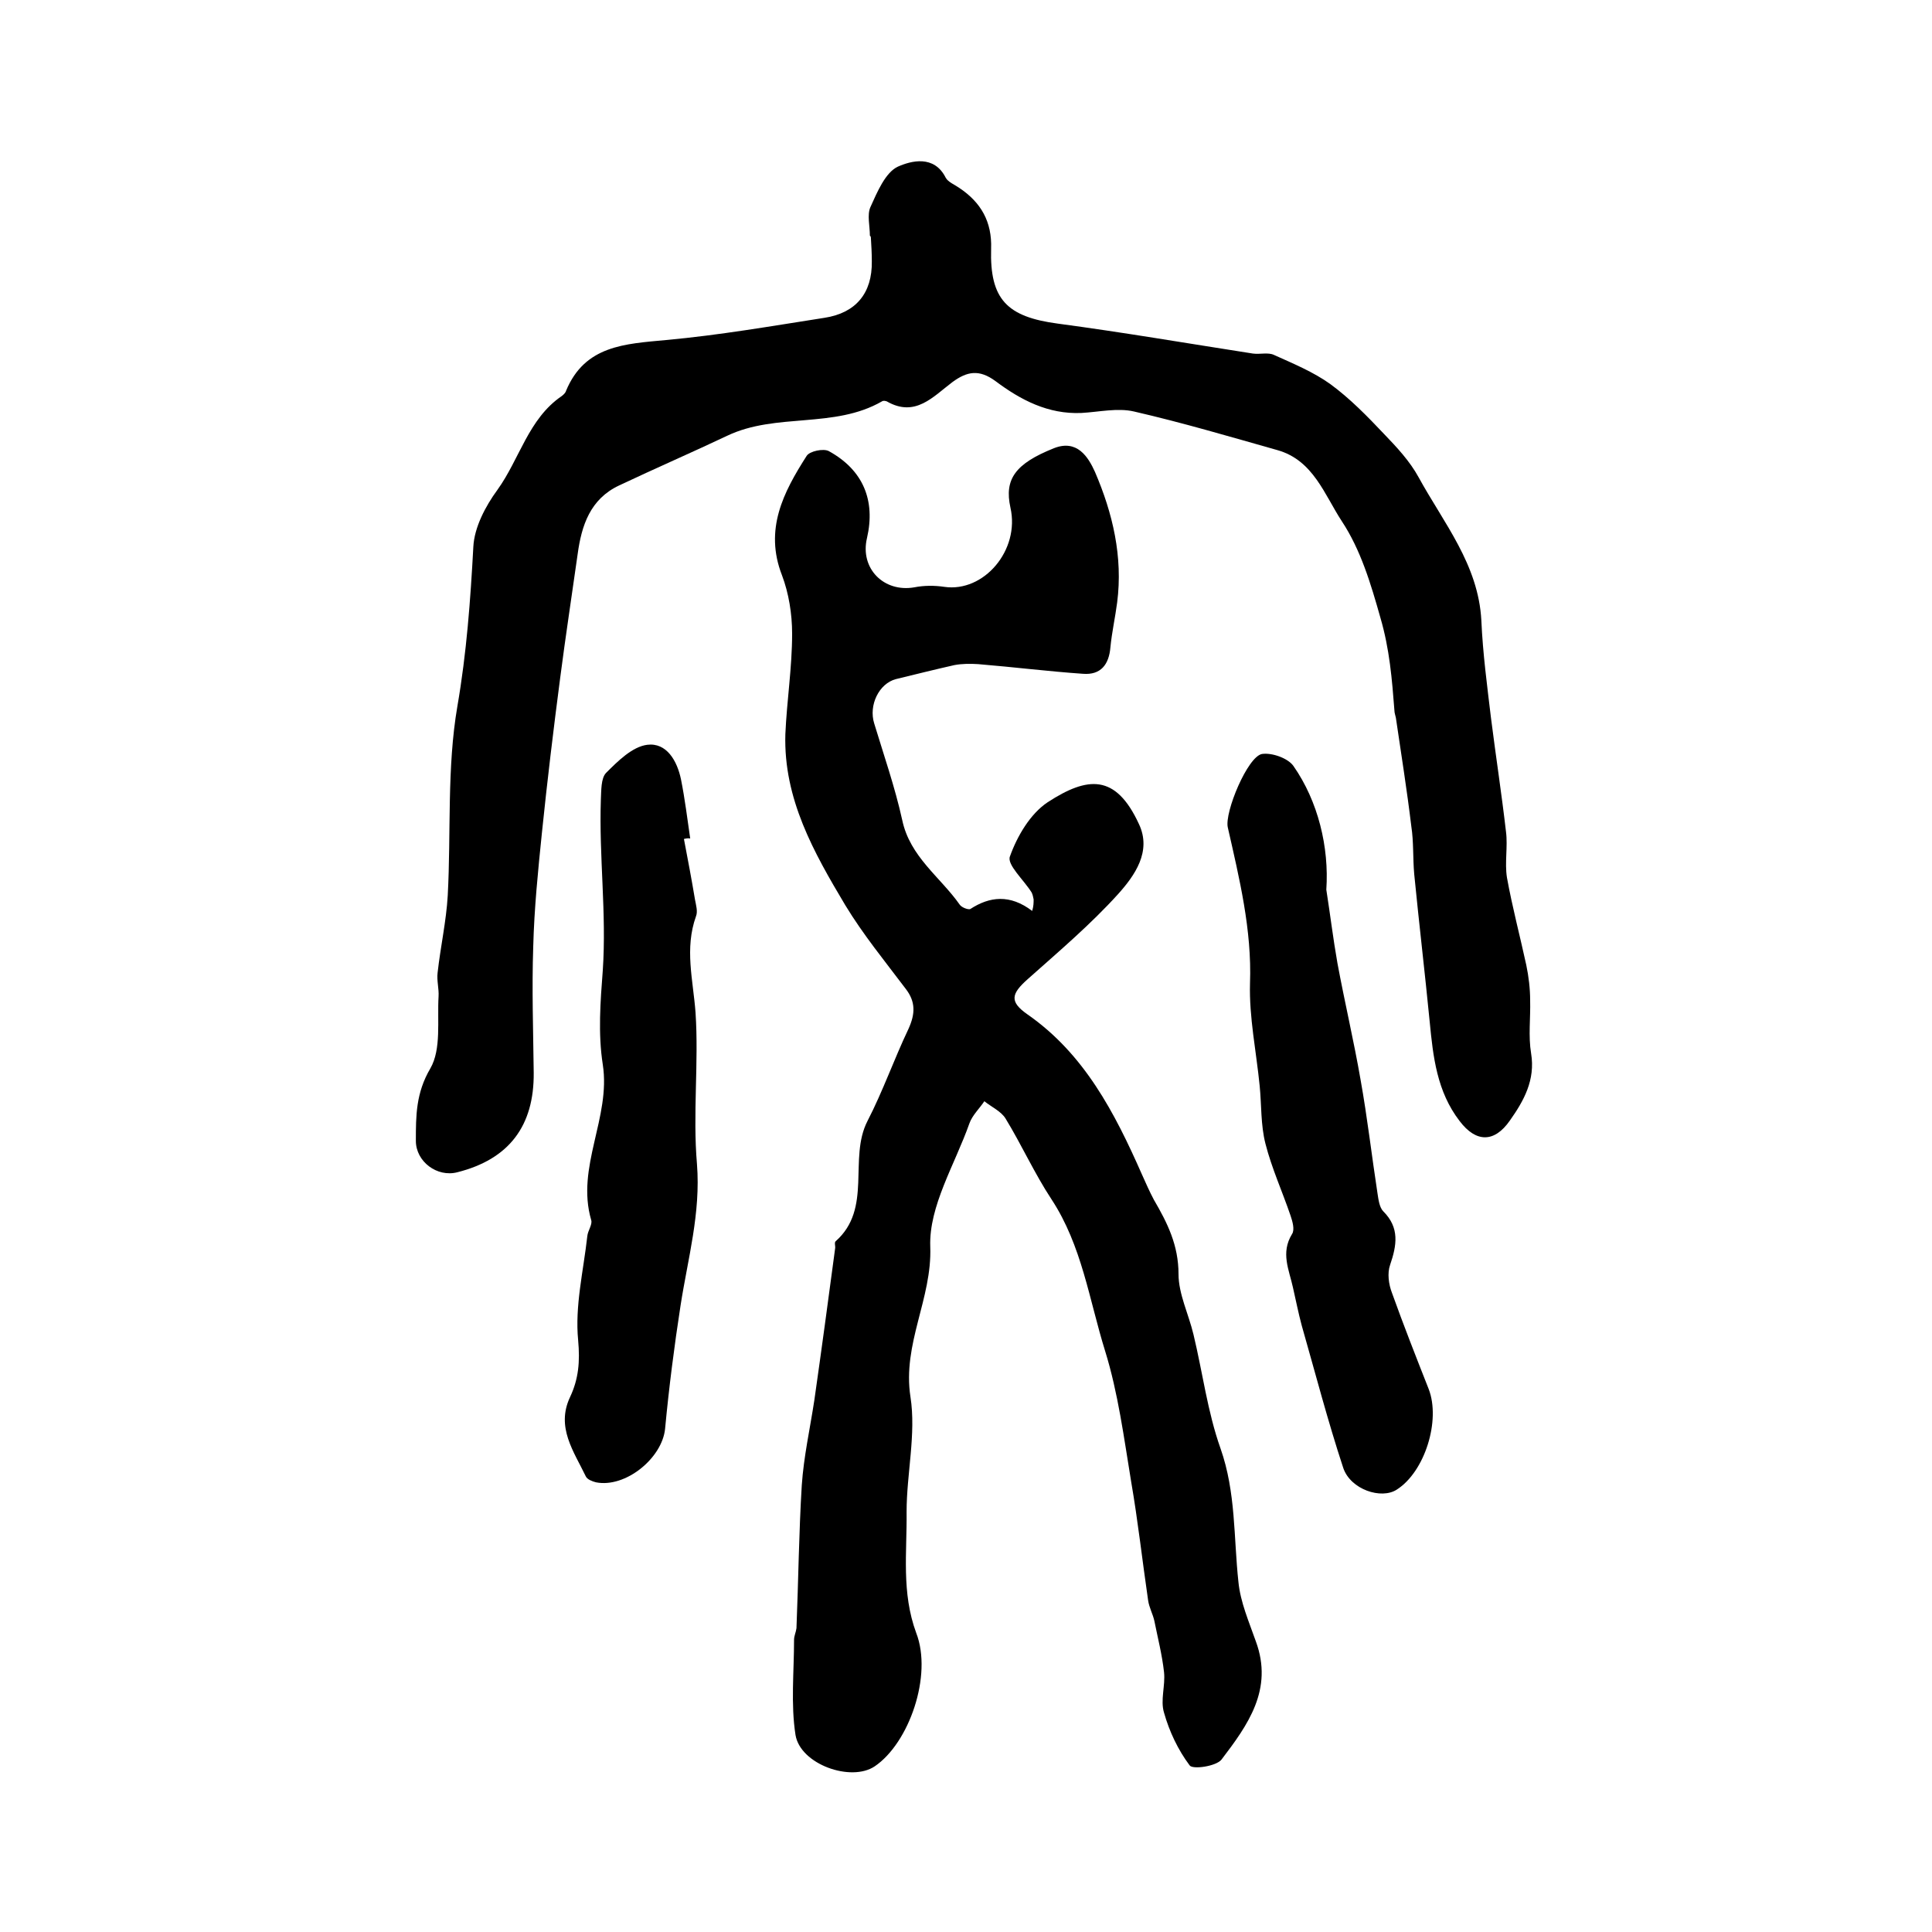
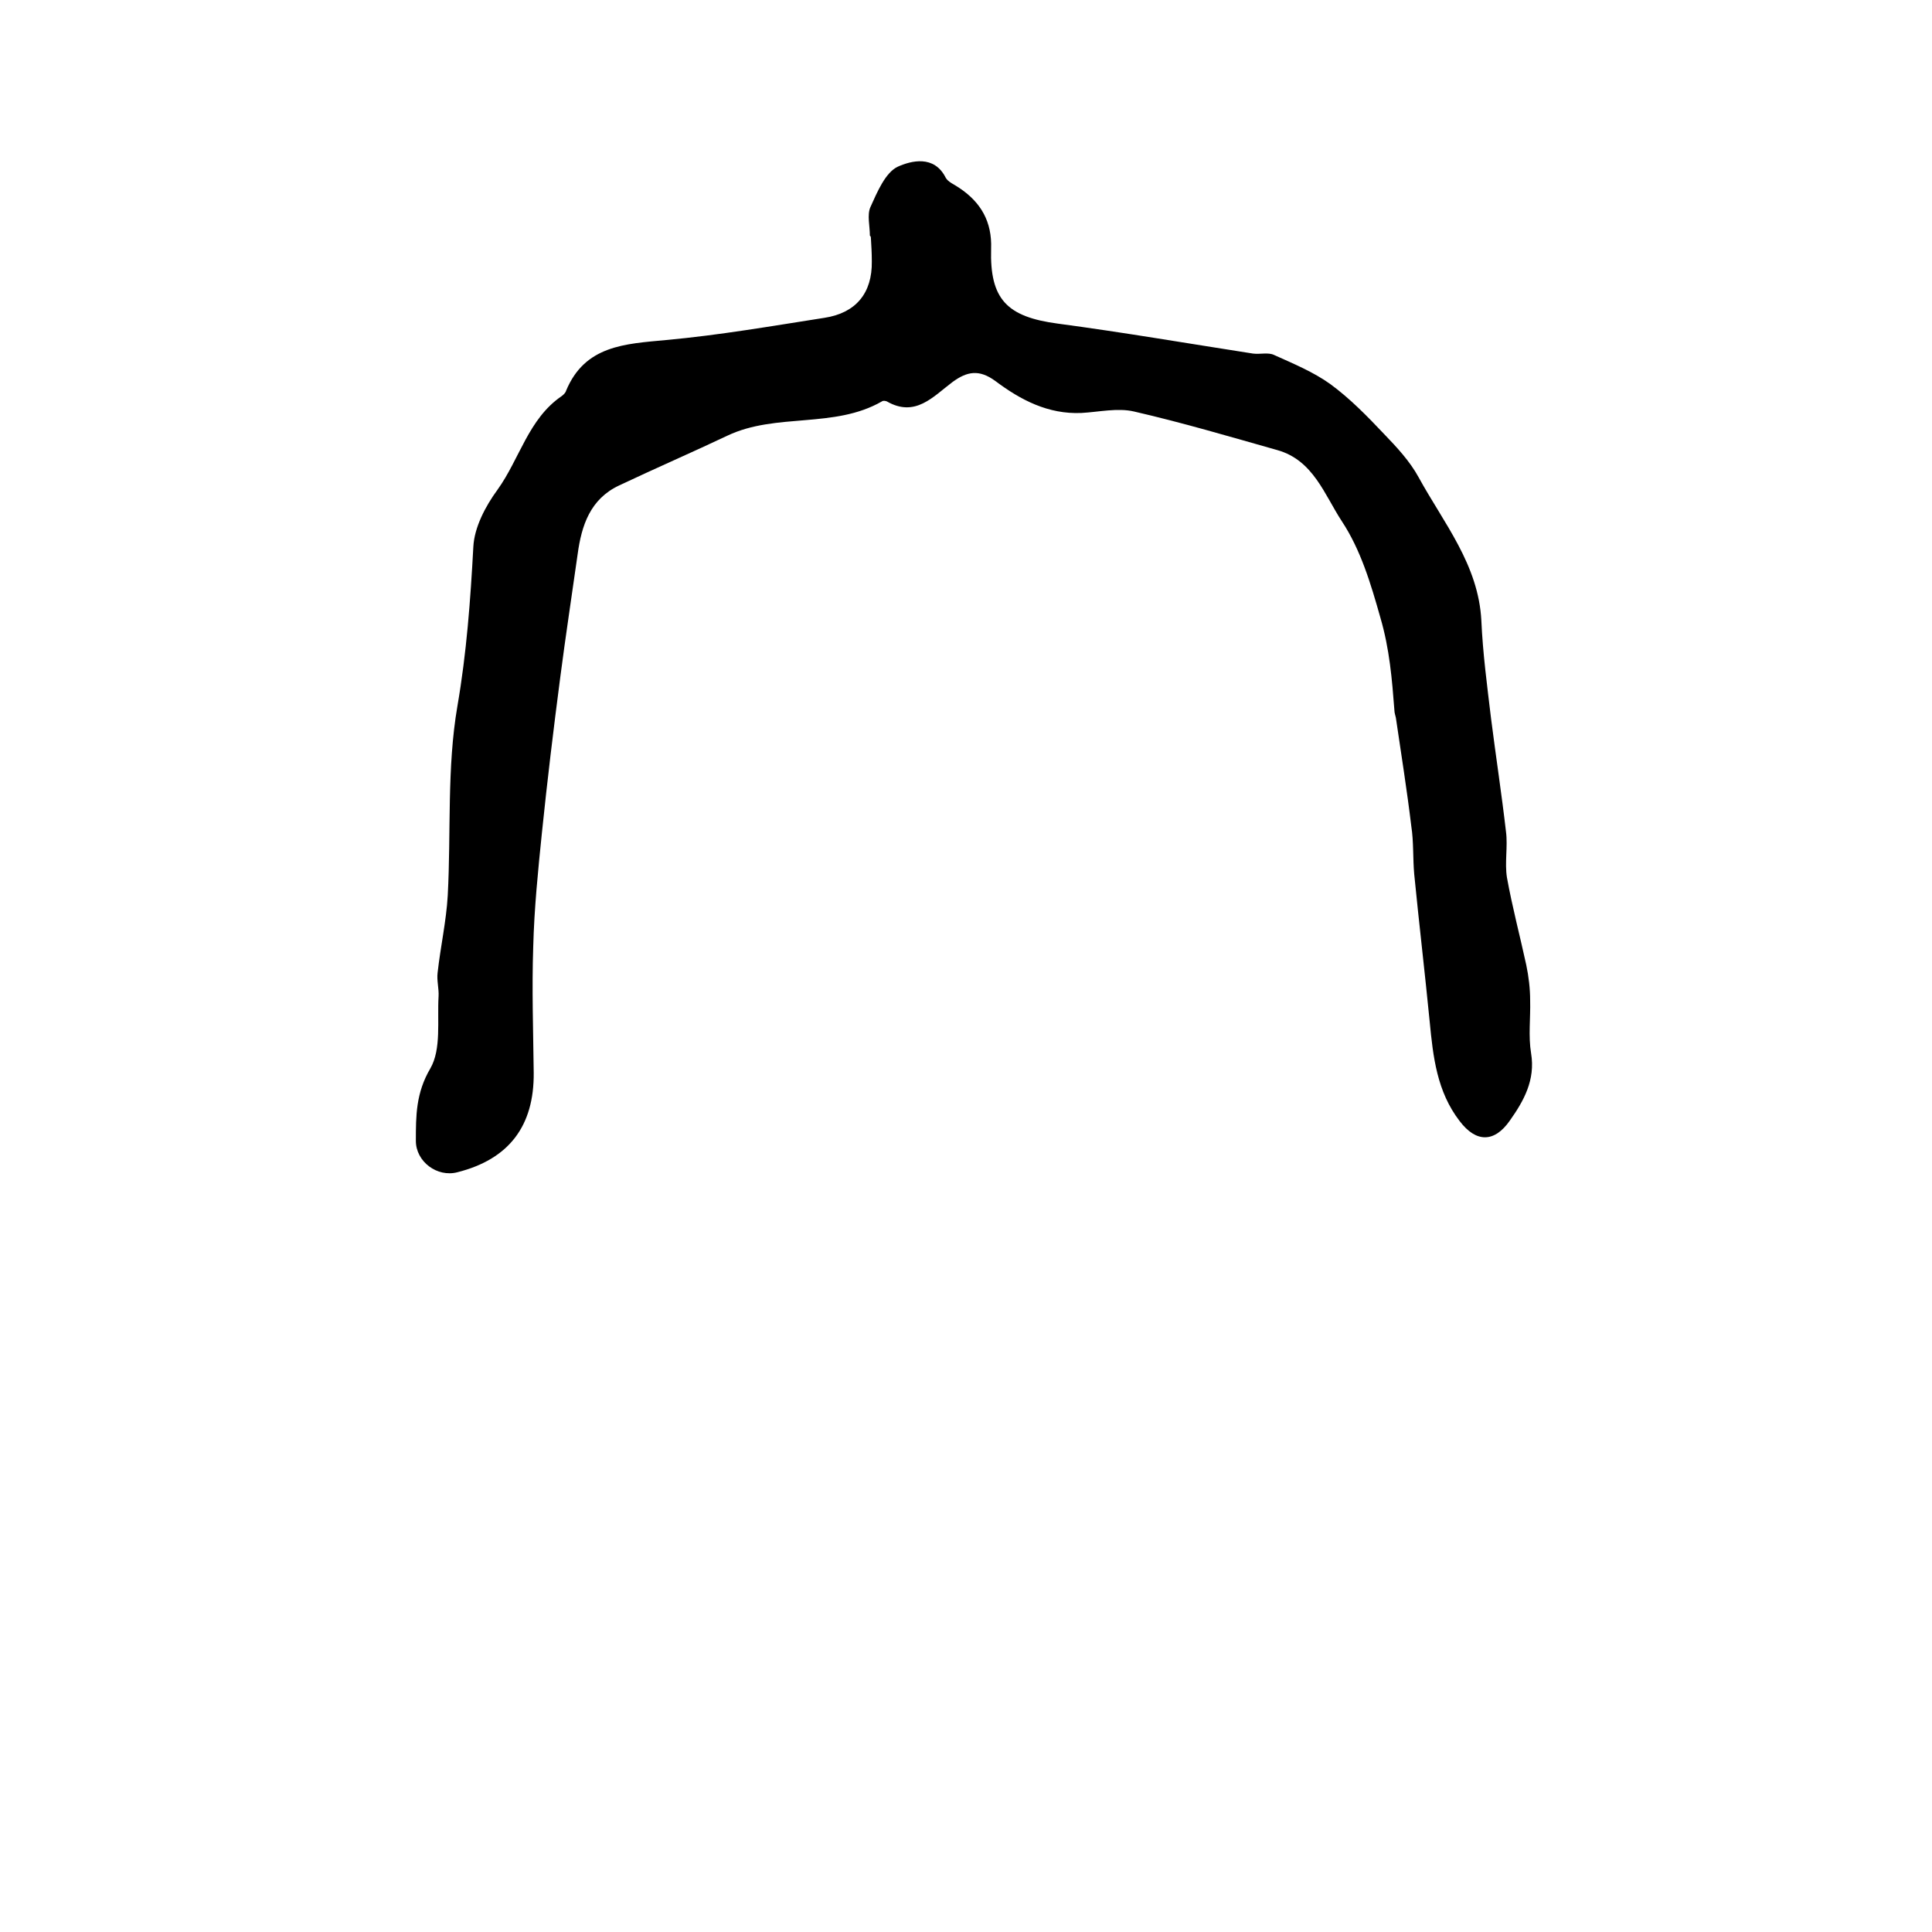
<svg xmlns="http://www.w3.org/2000/svg" version="1.1" id="图层_1" x="0px" y="0px" viewBox="0 0 400 400" style="enable-background:new 0 0 400 400;" xml:space="preserve">
  <style type="text/css">
	.st0{fill:#FFFFFF;}
</style>
  <g>
-     <path d="M214,186.2c-0.1-0.5-0.2-1-0.4-1.4c-1.6-2.6-5.2-5.8-4.5-7.5c1.5-4.2,4.2-8.8,7.8-11.2c8.3-5.4,14.1-5.9,18.9,4.5   c2.7,5.7-0.9,10.7-4.3,14.5c-5.7,6.3-12.3,11.9-18.7,17.6c-3.5,3.1-3.8,4.7-0.1,7.3c11.8,8.2,18.1,20.4,23.7,33.1   c0.8,1.8,1.6,3.6,2.5,5.3c2.8,4.8,5.1,9.4,5.1,15.4c0,4.1,2.1,8.3,3.1,12.5c1.9,7.9,2.9,16,5.6,23.6c3.2,9.1,2.7,18.4,3.7,27.6   c0.4,4.2,2.2,8.3,3.6,12.3c3.7,10-1.7,17.4-7.1,24.5c-1.1,1.4-6,2.1-6.6,1.2c-2.4-3.2-4.2-7-5.3-10.9c-0.8-2.6,0.3-5.6,0-8.4   c-0.4-3.6-1.3-7.1-2-10.6c-0.3-1.4-1.1-2.8-1.3-4.3c-1.2-8.2-2.1-16.4-3.5-24.5c-1.5-9.1-2.7-18.4-5.4-27.1   c-3.3-10.6-4.8-21.8-11.1-31.4c-3.5-5.3-6.2-11.3-9.5-16.7c-0.9-1.5-2.9-2.4-4.4-3.6c-1,1.5-2.5,2.9-3.1,4.6   c-3,8.5-8.4,17.1-8.1,25.5c0.4,10.8-5.8,20.1-4.1,31.1c1.2,7.7-0.8,15.9-0.8,23.8c0.1,8.4-1.1,16.7,2,25.1   c3.4,8.8-1.5,22.8-8.6,27.6c-4.9,3.3-15.4-0.4-16.4-6.5c-1-6.4-0.3-13.1-0.3-19.7c0-0.8,0.4-1.6,0.5-2.4c0.4-9.9,0.5-19.8,1.1-29.6   c0.4-5.9,1.7-11.7,2.6-17.6c1.5-10.5,2.9-20.9,4.3-31.4c0.1-0.5-0.2-1.2,0.1-1.5c7.7-6.8,2.6-17.1,6.6-24.9   c3.2-6.2,5.5-12.8,8.5-19.1c1.4-3.1,1.5-5.6-0.6-8.3c-4.3-5.7-8.8-11.2-12.5-17.3c-6.5-10.9-12.8-22-12.4-35.4   c0.3-6.9,1.4-13.8,1.4-20.8c0-4.1-0.7-8.4-2.1-12.1c-3.7-9.5,0.3-17.2,5.1-24.7c0.6-1,3.5-1.6,4.6-1c7.1,3.9,9.7,10.2,7.9,18   c-1.5,6.3,3.5,11.3,9.8,10.2c2-0.4,4.2-0.4,6.2-0.1c8.2,1.2,15.7-7.6,13.7-16.4c-1.3-5.9,1-9.1,9-12.3c4.8-1.9,7.1,1.8,8.5,4.9   c3.7,8.6,5.8,17.6,4.6,27c-0.4,3.1-1.1,6.2-1.4,9.3c-0.3,3.6-2,5.8-5.7,5.5c-7.2-0.5-14.4-1.4-21.7-2c-1.6-0.1-3.3-0.1-4.9,0.2   c-4,0.9-8,1.9-12.1,2.9c-3.5,0.9-5.7,5.4-4.5,9.2c2,6.6,4.3,13.2,5.8,20c1.6,7.6,7.9,11.8,11.9,17.5c0.4,0.6,1.8,1.1,2.2,0.9   c4-2.6,8.2-3.1,12.8,0.4C214,187.6,214,186.9,214,186.2z" />
    <path d="M180.1,48.8c0-2-0.6-4.3,0.1-5.9c1.4-3.1,3.1-7.2,5.7-8.4c2.7-1.2,7.5-2.5,9.9,2.3c0.5,0.9,1.8,1.4,2.8,2.1   c4.5,3,6.8,7,6.6,12.6c-0.3,10.5,3.3,14.1,13.8,15.5c13.5,1.8,26.9,4.1,40.4,6.2c1.5,0.2,3.2-0.3,4.4,0.3c4,1.8,8.1,3.5,11.6,6   c4.1,3,7.7,6.7,11.2,10.4c2.6,2.7,5.3,5.6,7.1,8.9c5.2,9.5,12.4,18.1,13,29.7c0.3,6.8,1.2,13.5,2,20.2c1,7.9,2.2,15.7,3.1,23.5   c0.4,3.1-0.3,6.4,0.2,9.5c1.1,6.1,2.7,12.1,4,18.1c0.5,2.4,0.8,4.9,0.8,7.3c0.1,3.7-0.4,7.4,0.2,11c0.9,5.5-1.5,9.8-4.4,13.9   c-3.2,4.6-7,4.6-10.4,0.1c-4.7-6.1-5.5-13.3-6.2-20.6c-1-10.2-2.2-20.3-3.2-30.5c-0.3-3.3-0.1-6.7-0.6-9.9   c-0.9-7.5-2.1-15-3.2-22.5c-0.1-0.5-0.3-1-0.3-1.5c-0.5-6.5-1-12.7-2.9-19.2c-2-7.1-4.1-14.1-8-20c-3.6-5.5-5.9-12.6-13.3-14.7   c-9.9-2.8-19.7-5.7-29.7-8c-3.4-0.8-7.3,0.1-10.9,0.3c-6.9,0.3-12.6-2.7-17.8-6.6c-3.4-2.5-5.9-2-8.9,0.2c-4,3-7.7,7.4-13.6,4   c-0.3-0.1-0.7-0.2-1,0c-9.9,5.7-21.9,2.3-32,7.1c-7.4,3.5-15,6.8-22.4,10.3c-6,2.8-7.8,8.3-8.6,14.2c-1.2,8.5-2.5,17-3.6,25.5   c-1.4,10.7-2.7,21.5-3.8,32.2c-0.8,7.8-1.6,15.7-1.8,23.6c-0.3,8.7,0,17.4,0.1,26.1c0.1,11-5.1,17.9-15.8,20.6   c-4.2,1.1-8.6-2.2-8.6-6.5c0-5.2,0-9.9,3-15c2.3-4,1.4-9.9,1.7-14.9c0.1-1.6-0.4-3.3-0.2-4.9c0.6-5.4,1.8-10.7,2.1-16   c0.7-13.1-0.2-26.4,2-39.2c1.9-11,2.7-21.9,3.3-33c0.2-4,2.5-8.4,5-11.8c4.6-6.4,6.4-14.7,13.3-19.4c0.4-0.3,0.8-0.7,0.9-1.1   c3.9-9.4,12.2-9.7,20.7-10.5c11-1,21.9-2.9,32.8-4.6c6.5-1,9.9-5.1,9.8-11.7c0-1.7-0.1-3.3-0.2-5C180.2,48.8,180.1,48.8,180.1,48.8   z" />
-     <path d="M274.6,184.2c0.8,5.1,1.4,10.1,2.3,15.2c1.5,8.1,3.4,16.1,4.8,24.2c1.4,7.8,2.3,15.7,3.5,23.5c0.2,1.3,0.4,2.9,1.2,3.7   c3.4,3.4,2.8,7,1.4,11.1c-0.6,1.7-0.3,4,0.4,5.8c2.4,6.7,5,13.3,7.6,19.9c2.5,6.5-0.8,17.1-6.6,20.8c-3.2,2.1-9.6,0-11.1-4.5   c-3.2-9.7-5.8-19.7-8.6-29.5c-0.7-2.6-1.2-5.2-1.8-7.8c-0.8-3.7-2.6-7.2-0.2-11.1c0.6-0.9,0.1-2.6-0.3-3.8c-1.7-5-3.9-9.8-5.2-14.9   c-1-3.9-0.8-8-1.2-12c-0.7-7.1-2.2-14.2-2-21.2c0.4-11.1-2.2-21.7-4.6-32.3c-0.7-3.1,4.1-14.7,7.1-15.2c2.1-0.3,5.4,0.9,6.5,2.5   C272.9,165.9,275.2,175.4,274.6,184.2z" />
-     <path d="M141.6,173.7c0.8,4.2,1.6,8.4,2.3,12.6c0.2,1.1,0.6,2.4,0.2,3.4c-2.4,6.7-0.6,13.2-0.1,19.9c0.7,10.4-0.6,21,0.3,31.4   c0.8,10.2-1.9,19.6-3.4,29.3c-1.3,8.4-2.4,17-3.2,25.5c-0.6,6.1-8.2,12.3-14.3,11.1c-0.8-0.2-1.8-0.6-2.1-1.2   c-2.5-5.2-6.2-10.2-3.3-16.4c1.8-3.8,2.1-7.4,1.7-11.8c-0.7-7.1,1.1-14.4,1.9-21.6c0.1-1.1,1.1-2.4,0.8-3.3   c-3.2-11,4.1-21.2,2.4-32.2c-1-6.4-0.5-13,0-19.5c0.8-11.8-0.8-23.6-0.4-35.3c0.1-1.9,0-4.5,1.1-5.6c2.4-2.4,5.4-5.4,8.5-5.8   c4-0.5,6.2,3.3,7,7.2c0.8,4,1.3,8.1,1.9,12.2C142.5,173.5,142,173.6,141.6,173.7z" />
  </g>
</svg>